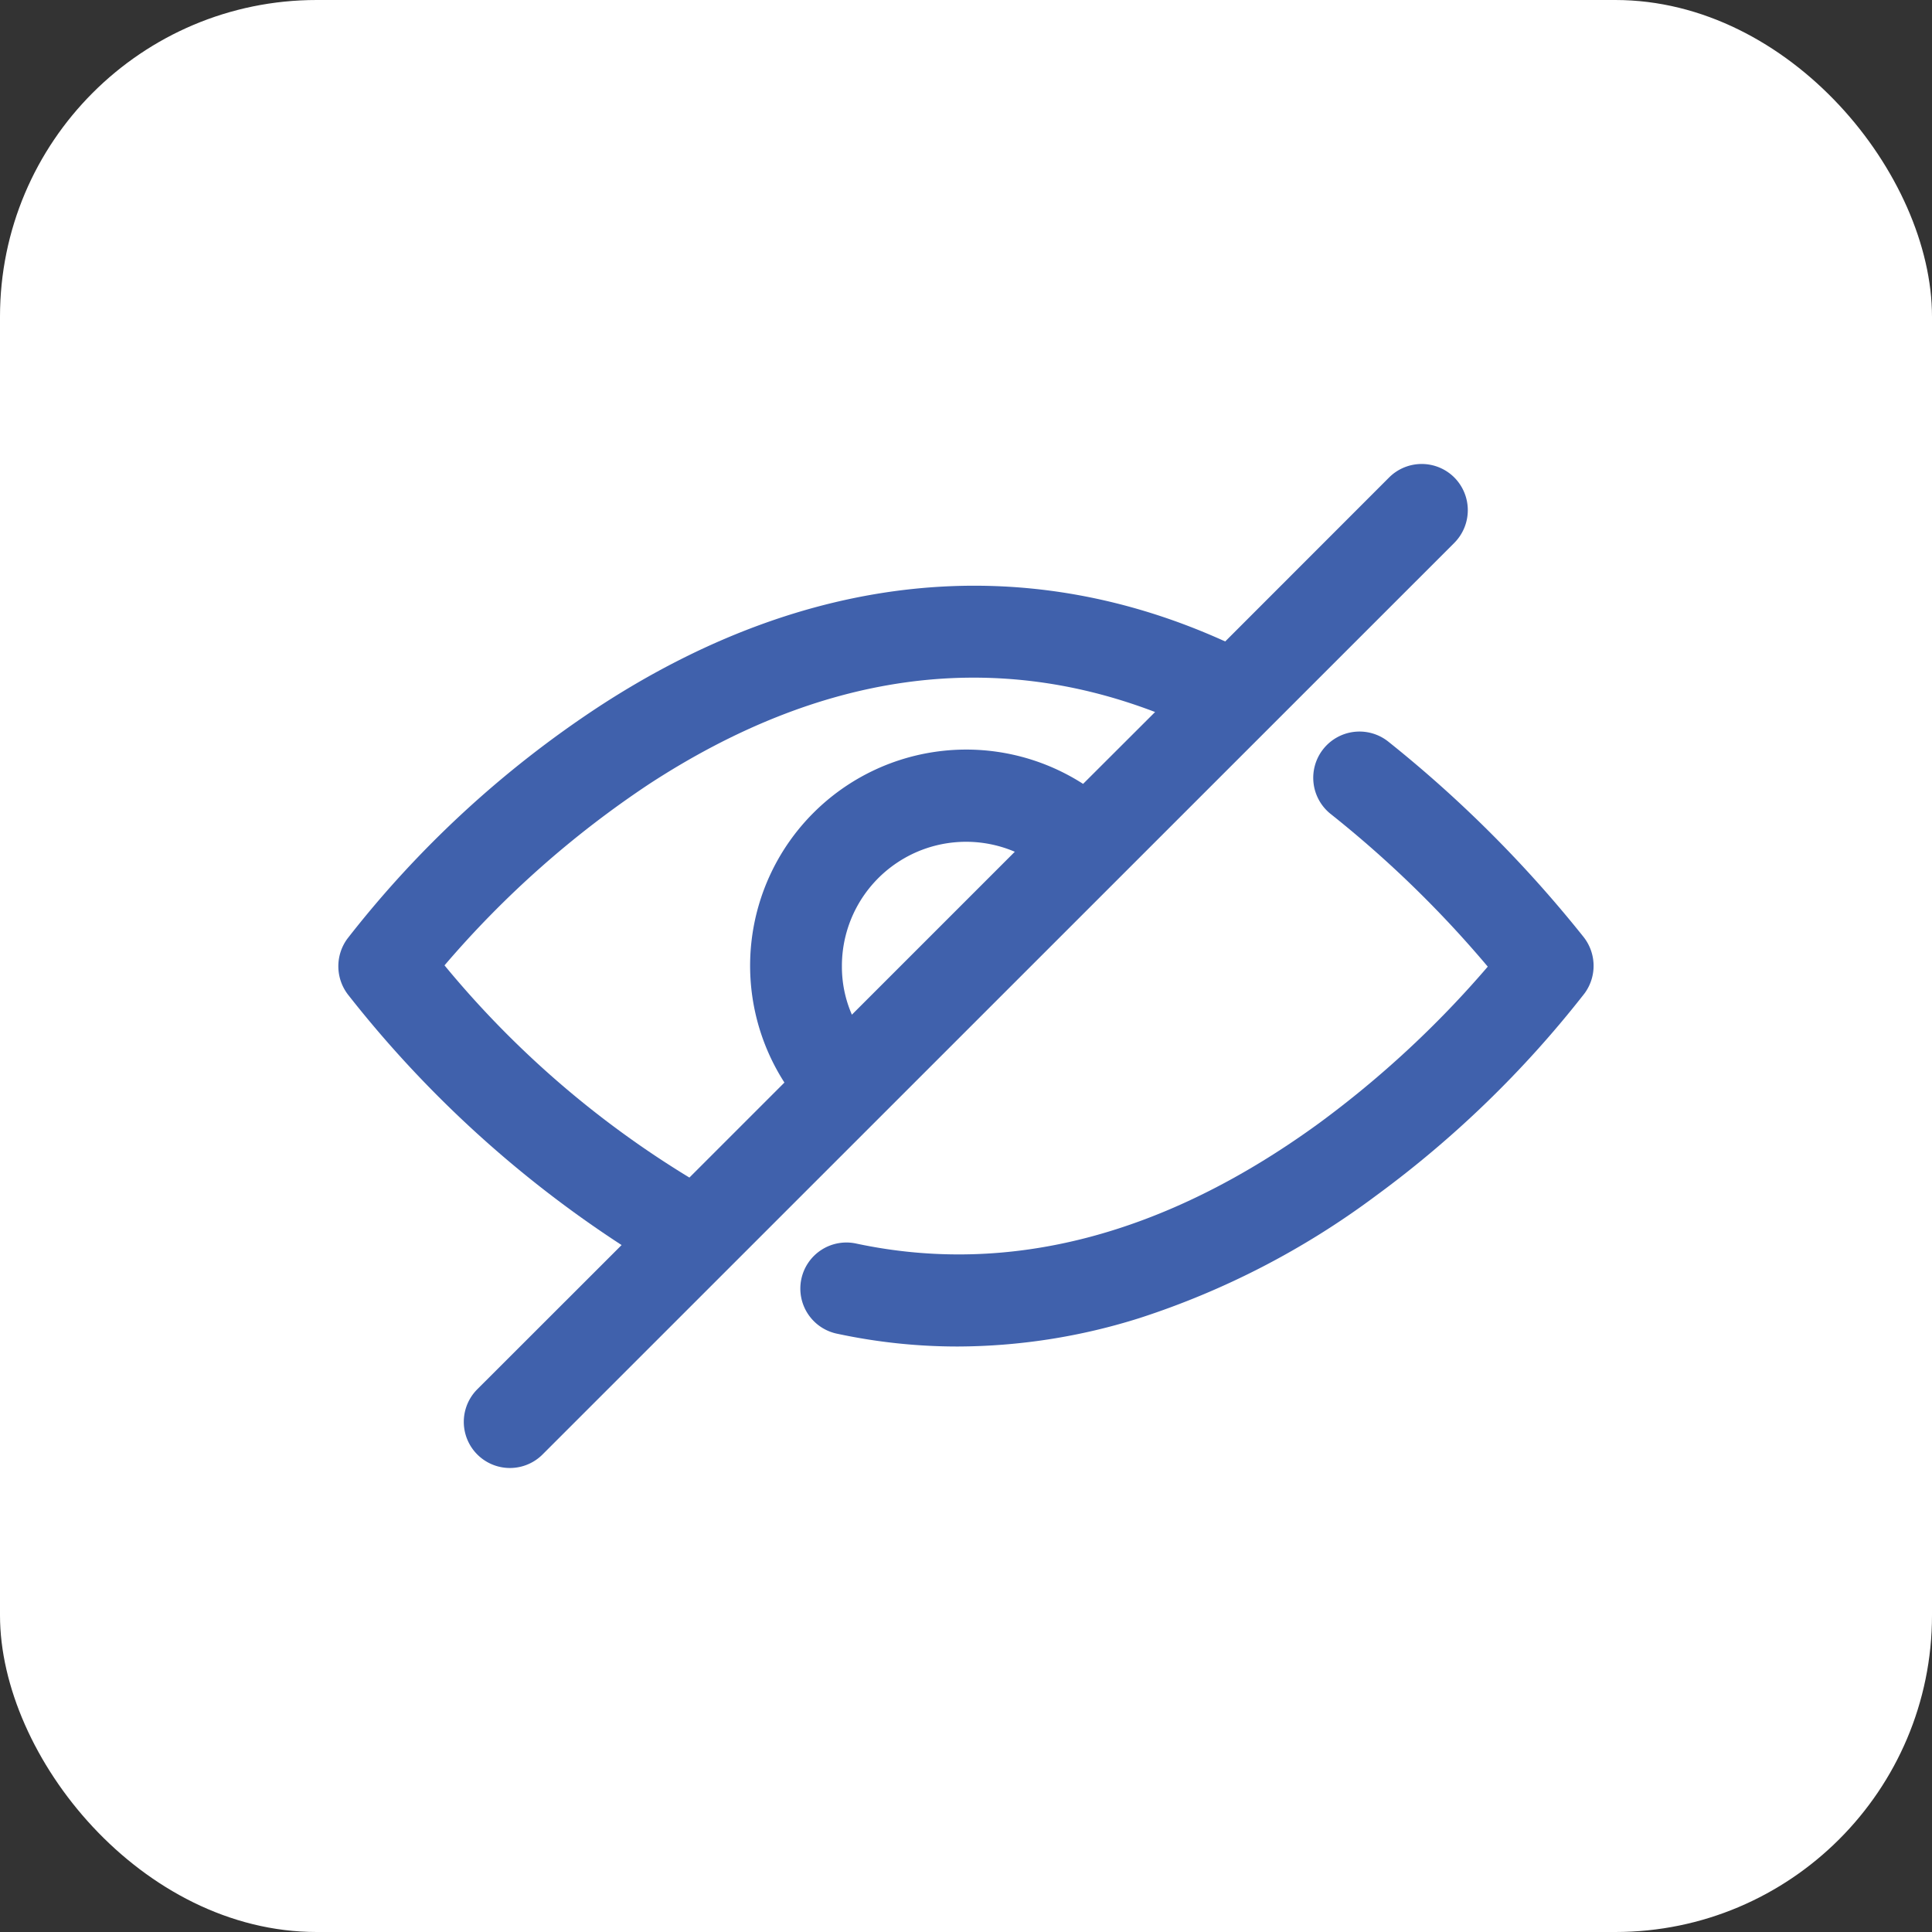
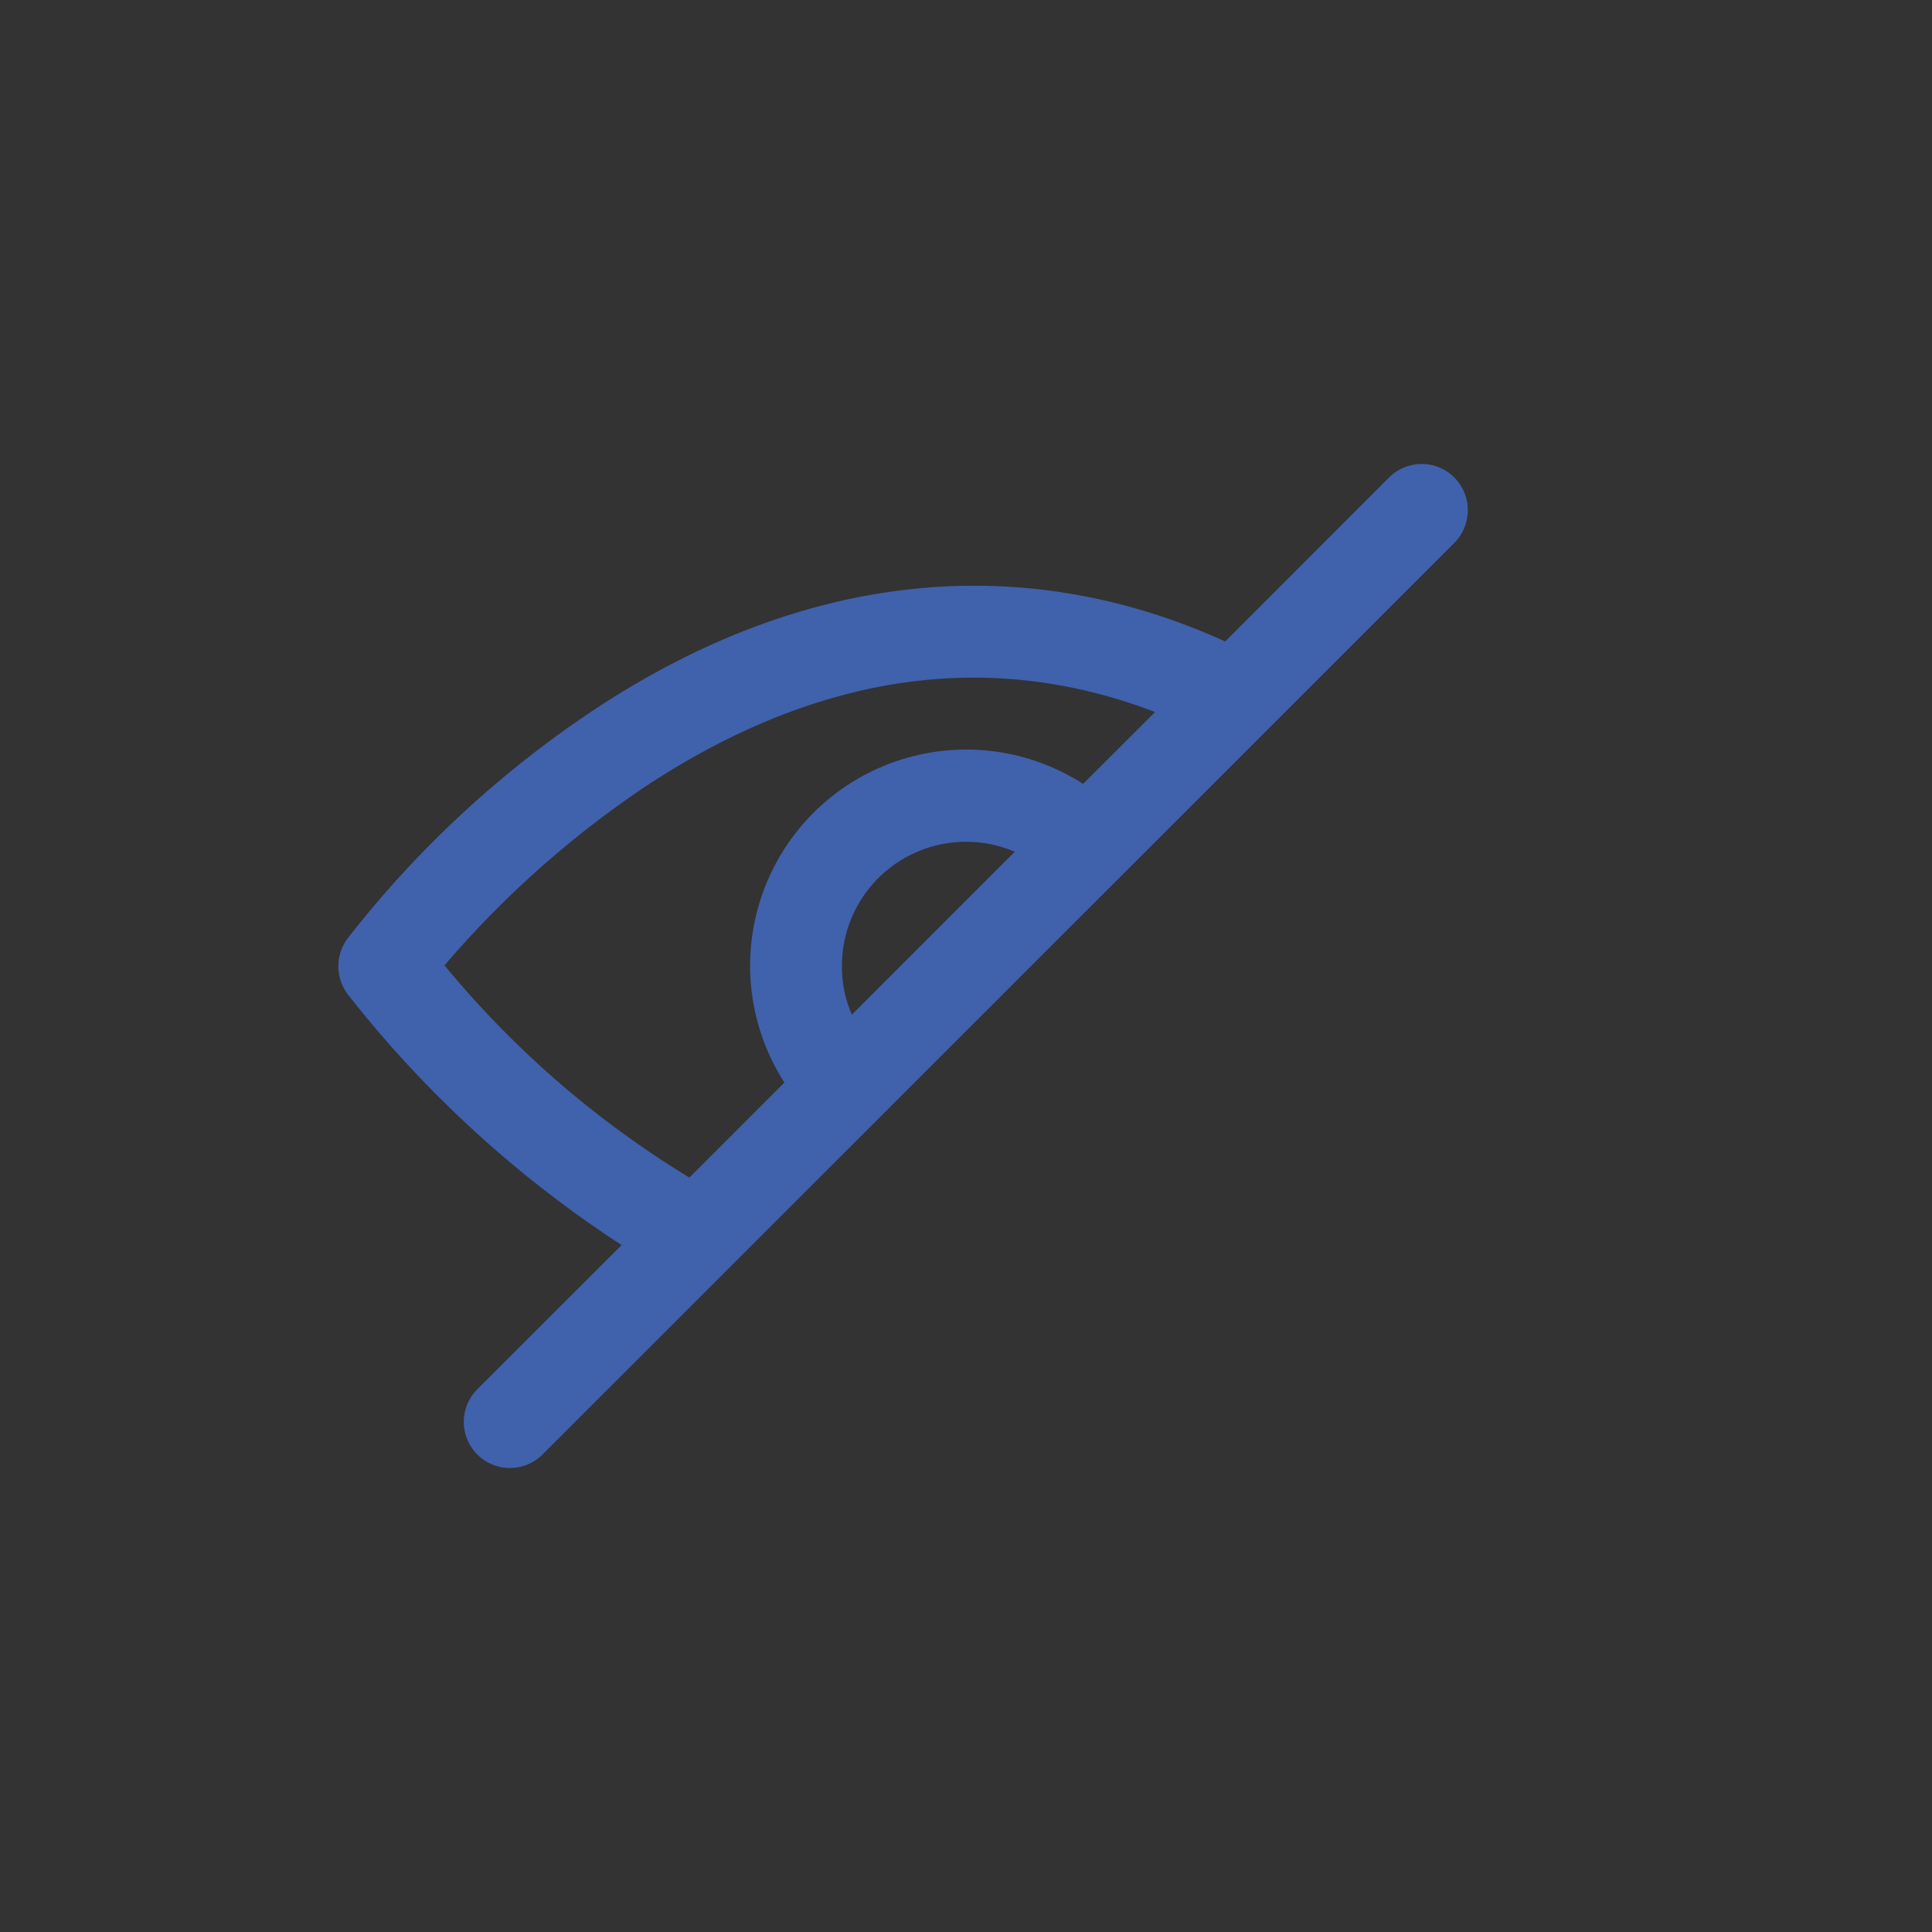
<svg xmlns="http://www.w3.org/2000/svg" width="61" height="61" viewBox="0 0 61 61">
  <rect x="0" y="0" width="61" height="61" fill="#333333" stroke="none" />
  <g id="Group_18939" data-name="Group 18939" transform="translate(-1048 -1138)">
-     <rect id="Rectangle_12" data-name="Rectangle 12" width="61" height="61" rx="10" transform="translate(1048 1138)" fill="#fff" />
    <g id="_215488" data-name="215488" transform="translate(1058.684 1103.626)">
      <g id="Group_18555" data-name="Group 18555" transform="translate(0 49.023)">
        <g id="Group_18554" data-name="Group 18554" transform="translate(0 0)">
          <path id="Path_11488" data-name="Path 11488" d="M35.235,49.451a1.457,1.457,0,0,0-2.062,0L28,54.627c-6.413-2.912-13.256-2.2-19.782,2.062A33.058,33.058,0,0,0,.28,64.017,1.469,1.469,0,0,0,.321,65.8a35.758,35.758,0,0,0,8.621,7.885L4.389,78.235A1.455,1.455,0,1,0,6.443,80.3L35.235,51.513A1.464,1.464,0,0,0,35.235,49.451ZM16.213,66.411a3.786,3.786,0,0,1-.315-1.537,3.92,3.92,0,0,1,5.459-3.607Zm7.3-7.287a6.824,6.824,0,0,0-9.43,9.43l-3,3a30.631,30.631,0,0,1-7.732-6.7,31.151,31.151,0,0,1,6.462-5.726c5.386-3.51,10.748-4.27,15.973-2.273Z" transform="translate(0 -49.023)" fill="#4061ac" />
        </g>
      </g>
      <g id="Group_18557" data-name="Group 18557" transform="translate(14.611 57.474)">
        <g id="Group_18556" data-name="Group 18556">
-           <path id="Path_11489" data-name="Path 11489" d="M205.363,159.991a38.99,38.99,0,0,0-6.171-6.171,1.46,1.46,0,1,0-1.8,2.3,34.778,34.778,0,0,1,4.95,4.812A31.913,31.913,0,0,1,197,165.886c-4.861,3.534-9.77,4.812-14.582,3.793a1.455,1.455,0,1,0-.6,2.847,18.122,18.122,0,0,0,3.785.4,19.242,19.242,0,0,0,5.75-.9,25.677,25.677,0,0,0,7.433-3.842,33.407,33.407,0,0,0,6.616-6.413A1.469,1.469,0,0,0,205.363,159.991Z" transform="translate(-180.663 -153.512)" fill="#4061ac" />
-         </g>
+           </g>
      </g>
    </g>
  </g>
</svg>